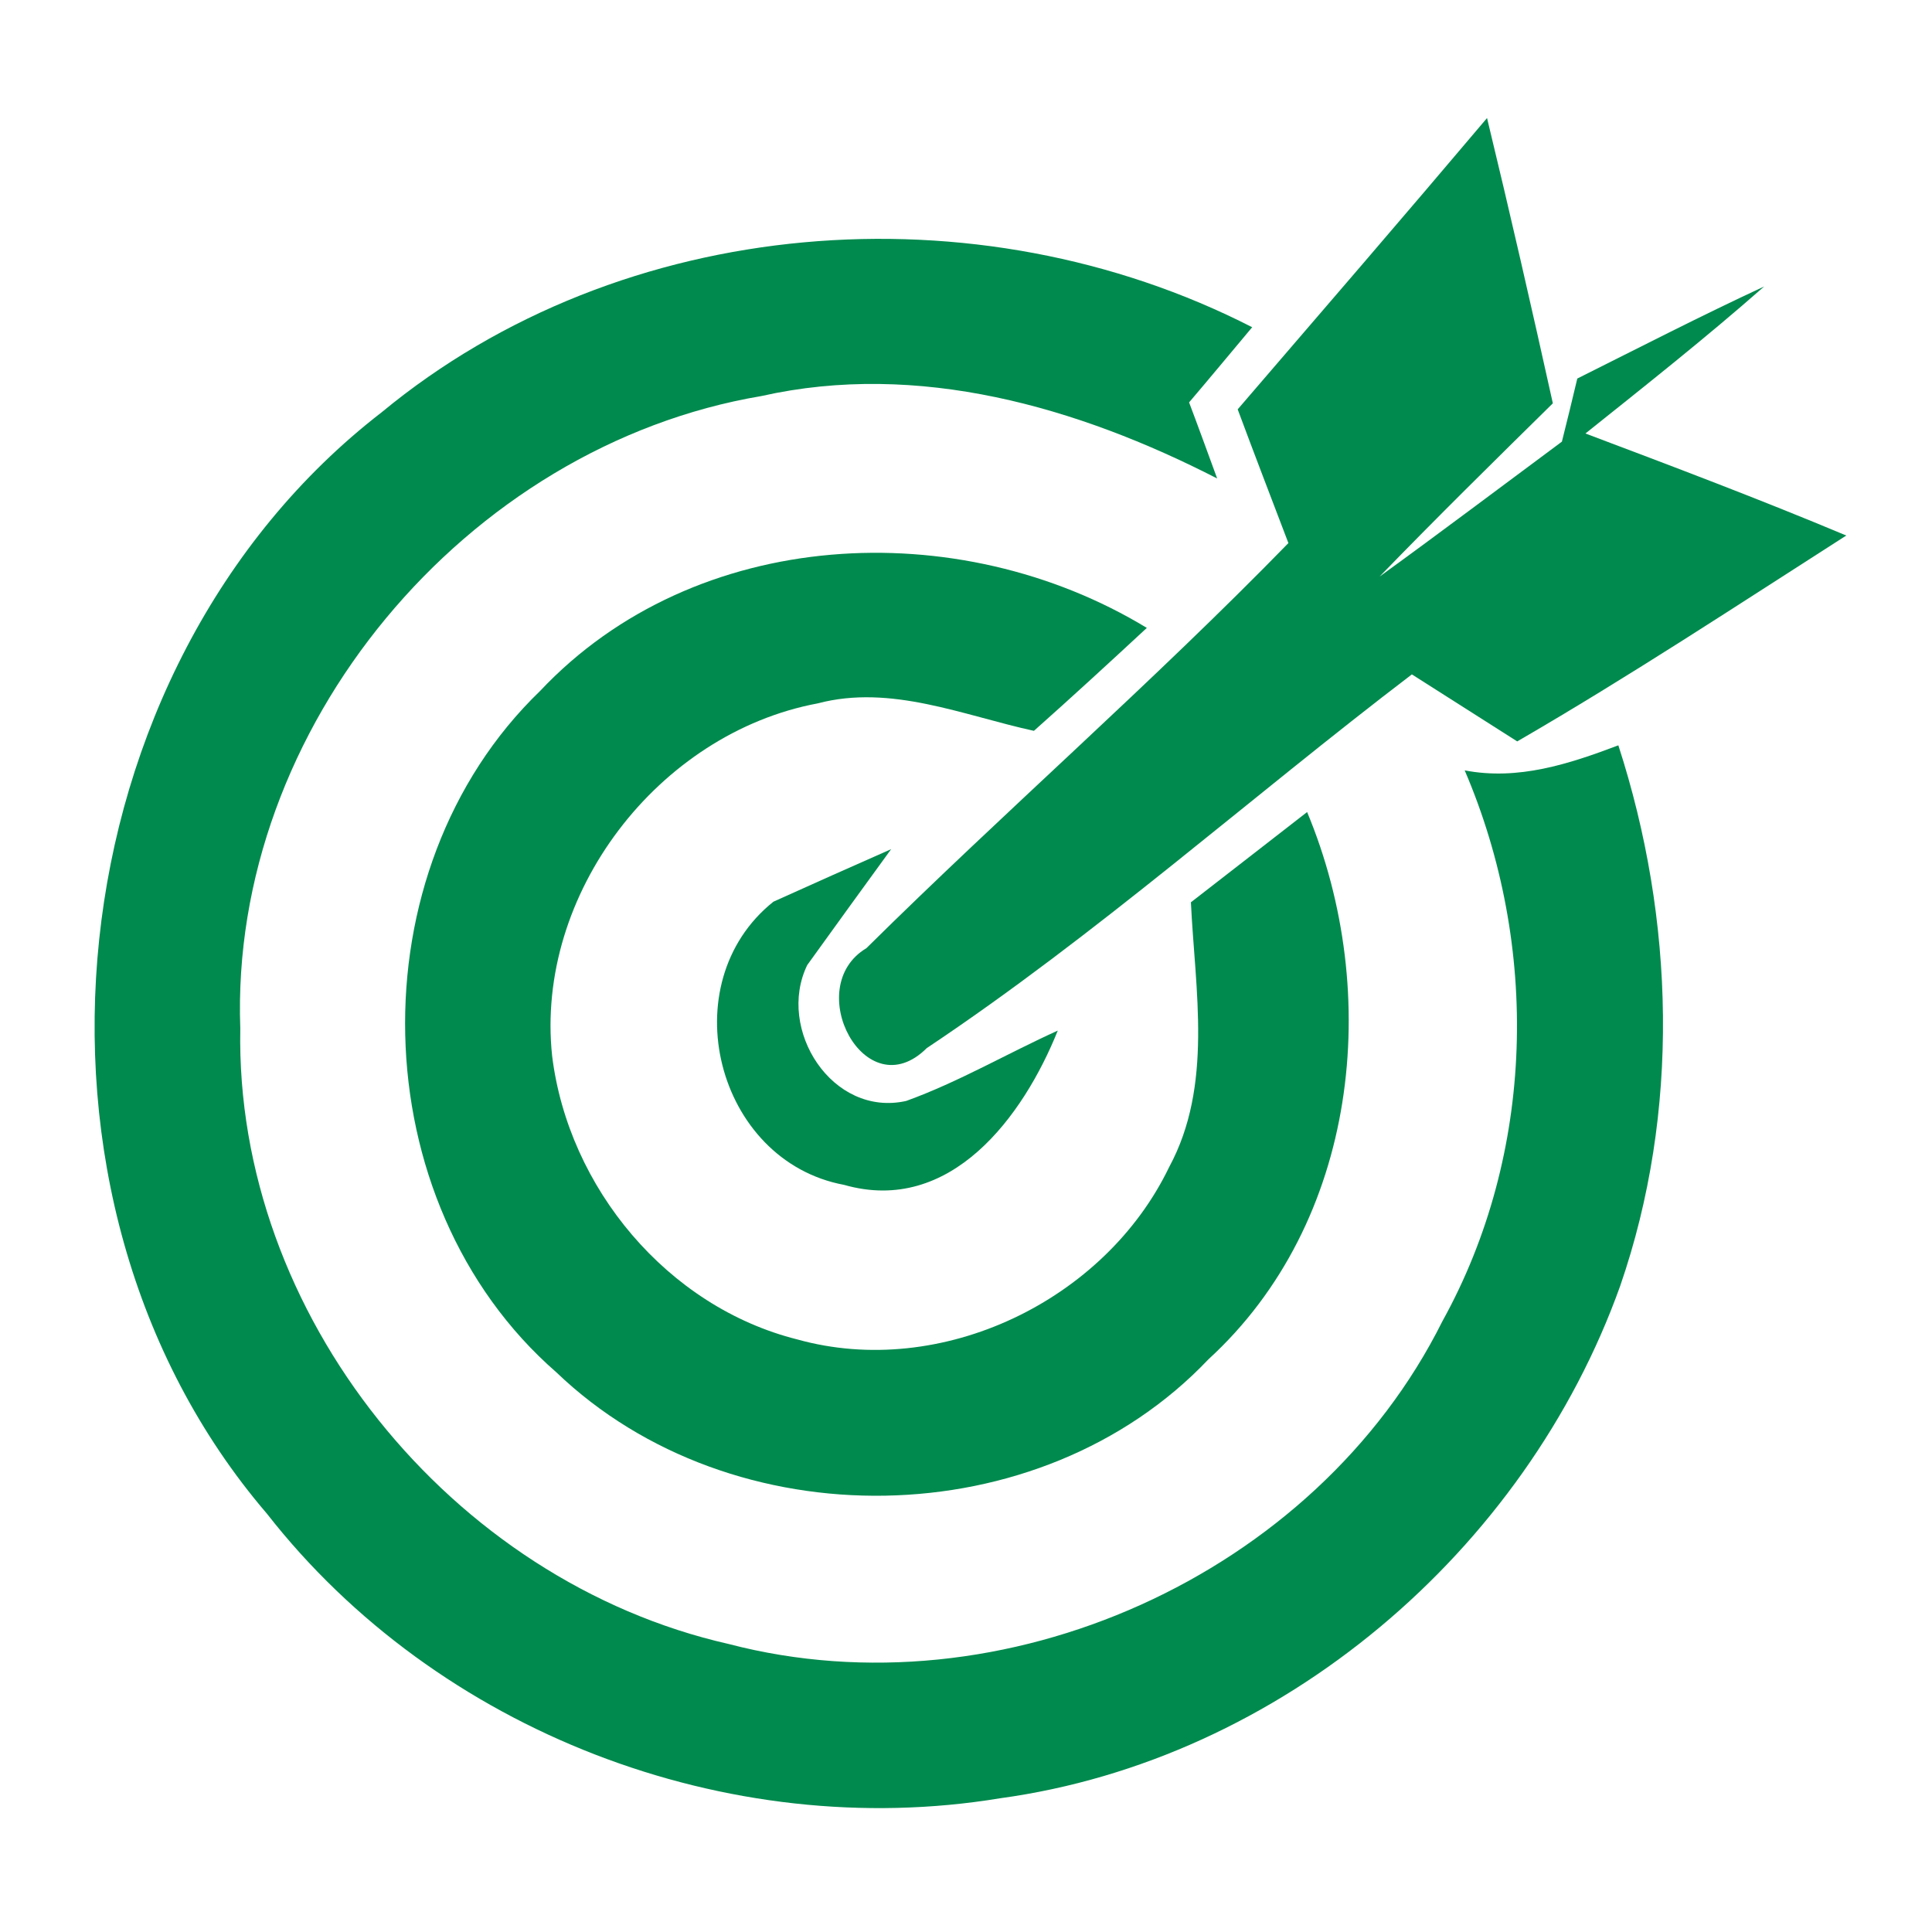
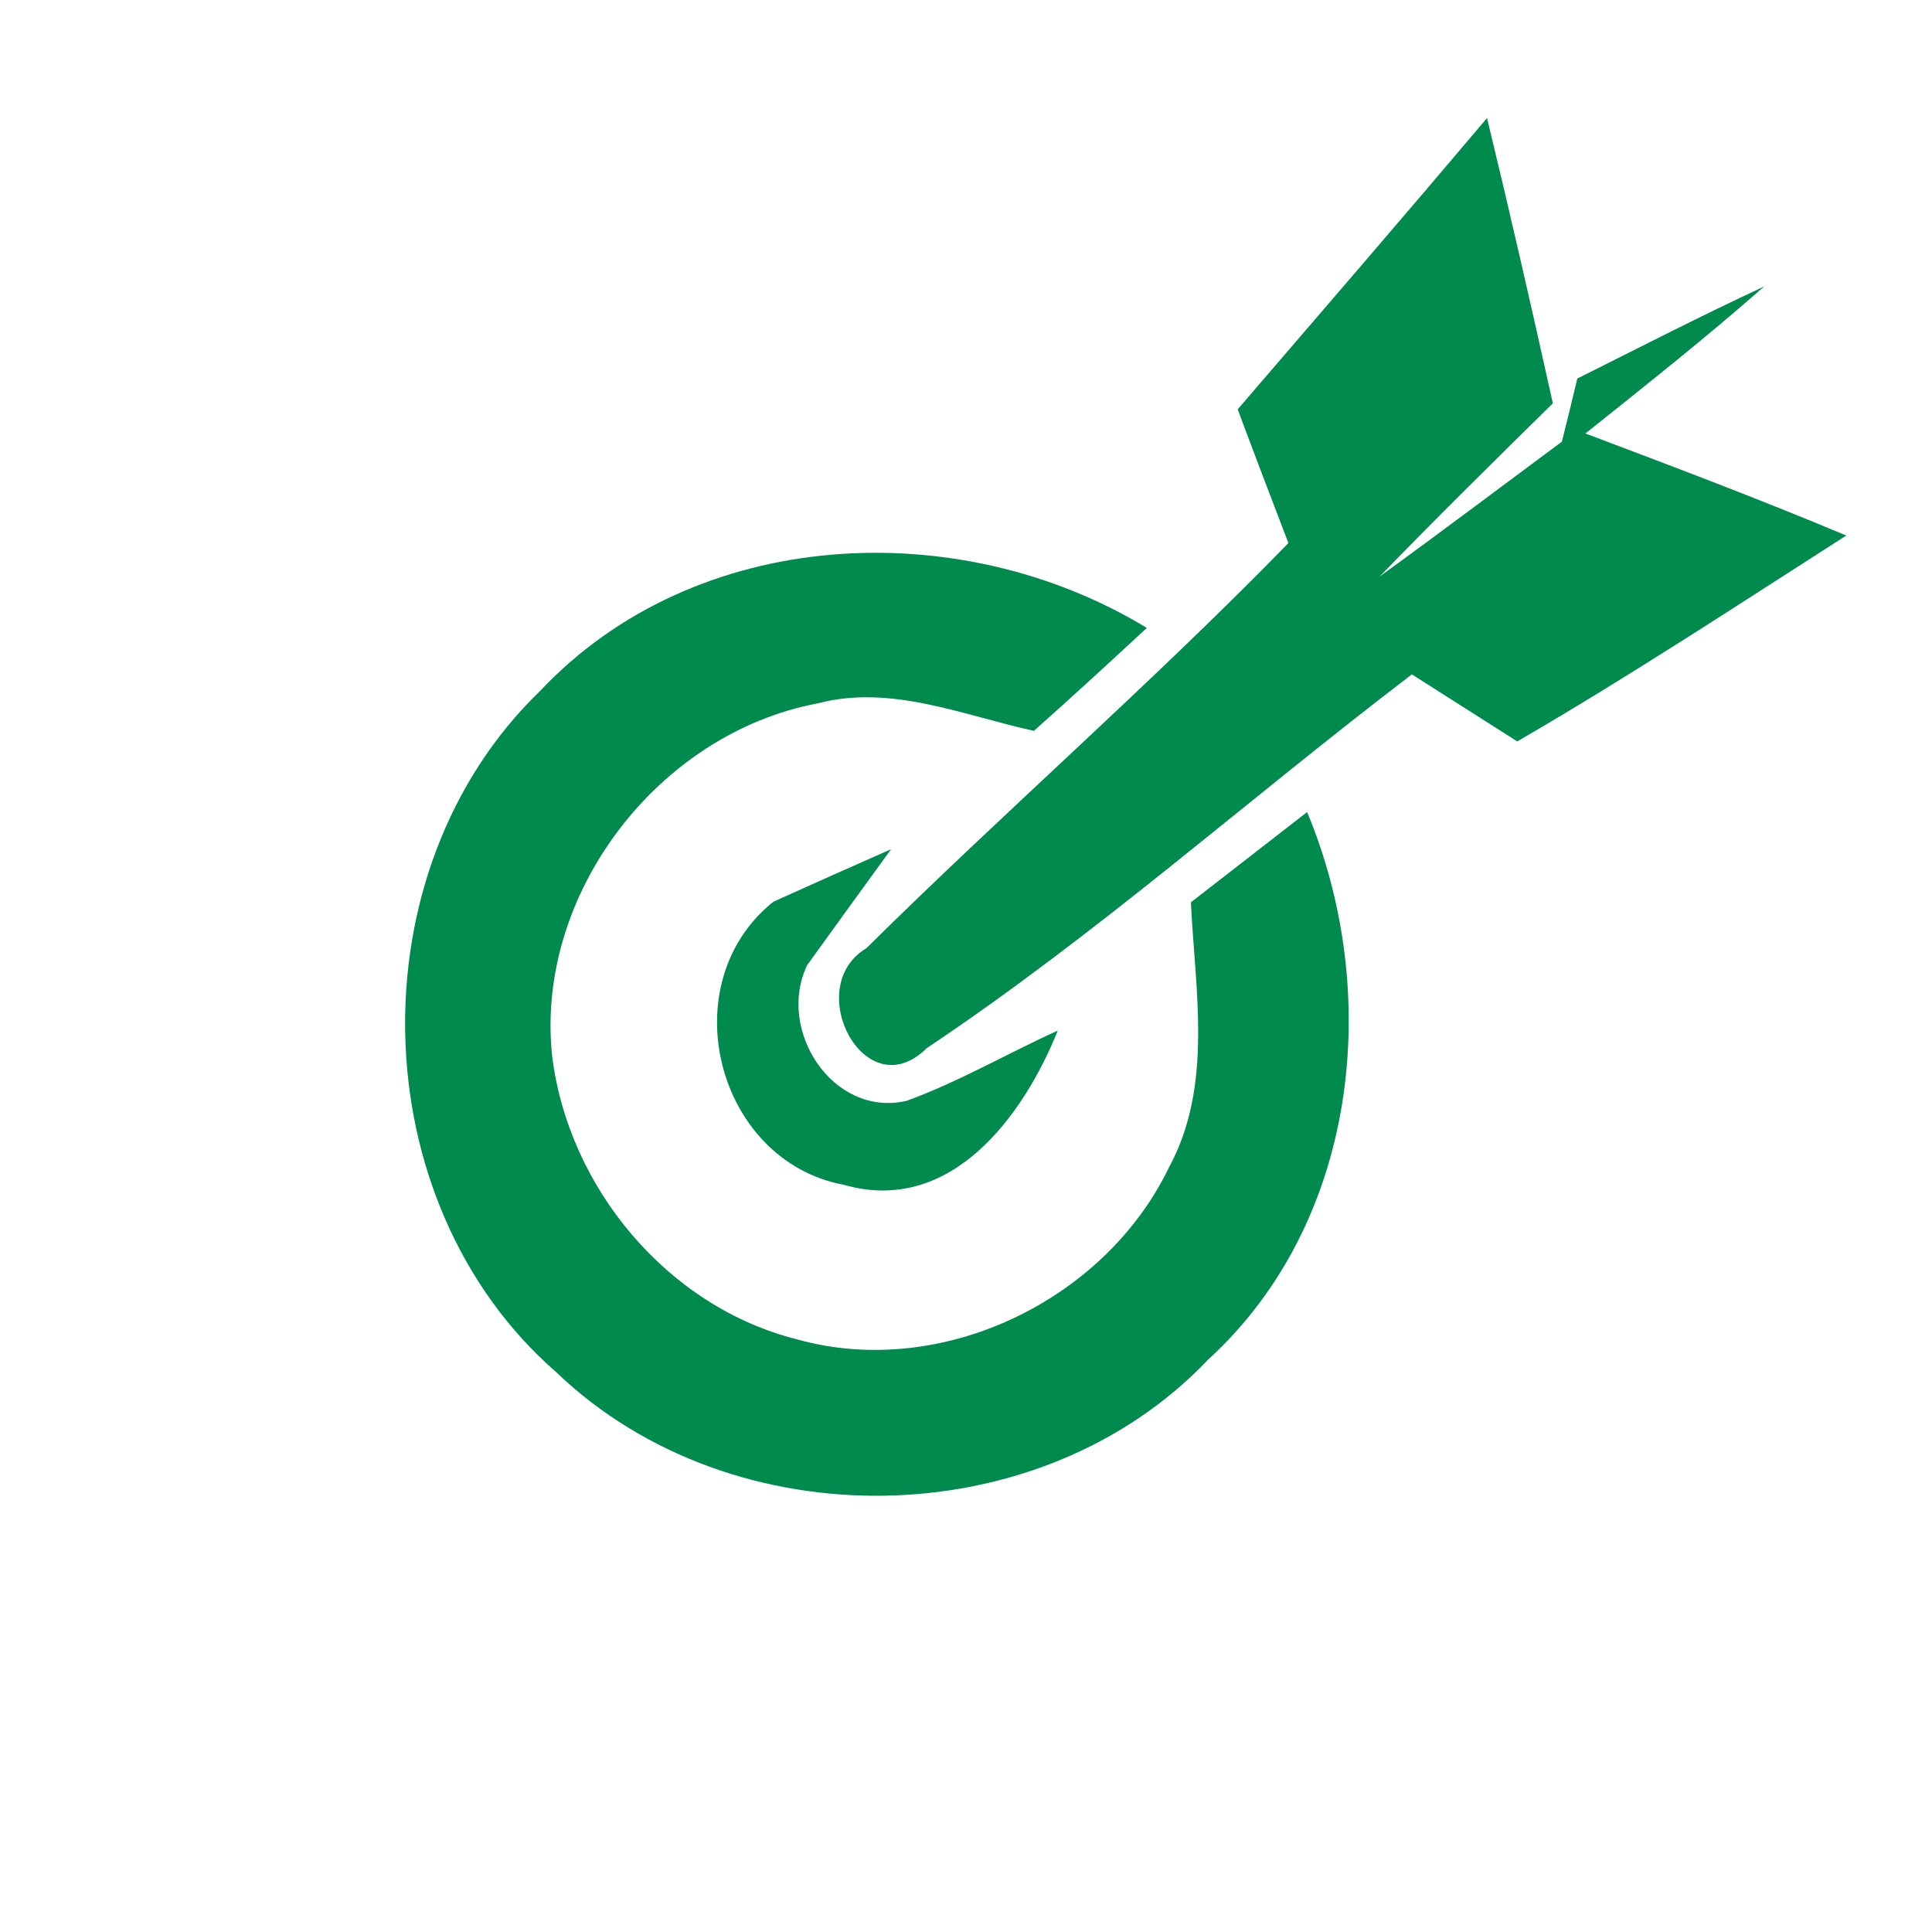
<svg xmlns="http://www.w3.org/2000/svg" width="64pt" height="64pt" viewBox="0 0 64 64" version="1.1">
  <g id="#008a4eff">
    <path fill="#008a4e" opacity="1.00" d=" M 41.00 13.56 C 43.76 10.35 46.53 7.14 49.26 3.91 C 50.02 7.05 50.74 10.20 51.44 13.36 C 49.51 15.26 47.58 17.16 45.70 19.10 C 47.73 17.63 49.73 16.12 51.74 14.63 C 51.87 14.11 52.13 13.06 52.25 12.54 C 54.31 11.51 56.35 10.46 58.44 9.49 C 56.52 11.18 54.52 12.76 52.52 14.36 C 55.41 15.45 58.30 16.54 61.16 17.74 C 57.55 20.05 53.97 22.41 50.26 24.56 C 49.10 23.82 47.93 23.08 46.77 22.34 C 41.39 26.44 36.32 30.97 30.70 34.72 C 28.66 36.75 26.54 32.70 28.70 31.41 C 33.29 26.87 38.17 22.62 42.68 17.99 C 42.12 16.52 41.55 15.04 41.00 13.56 Z" />
-     <path fill="#008a4e" opacity="1.00" d=" M 12.64 13.66 C 20.61 7.07 32.36 6.17 41.48 10.84 C 40.96 11.46 39.92 12.71 39.39 13.33 C 39.63 13.96 40.09 15.22 40.32 15.85 C 35.70 13.48 30.42 11.95 25.22 13.12 C 15.44 14.77 7.60 24.11 7.96 34.07 C 7.78 43.54 14.95 52.38 24.14 54.46 C 33.22 56.83 43.58 52.19 47.78 43.77 C 50.86 38.21 51.01 31.33 48.52 25.52 C 50.29 25.86 51.97 25.31 53.61 24.69 C 55.48 30.46 55.66 36.84 53.67 42.60 C 50.53 51.38 42.43 58.30 33.13 59.57 C 24.10 61.06 14.48 57.36 8.84 50.14 C -0.14 39.66 1.74 22.08 12.64 13.66 Z" />
    <path fill="#008a4e" opacity="1.00" d=" M 17.89 22.89 C 23.03 17.43 31.75 17.01 37.99 20.80 C 36.75 21.95 35.51 23.09 34.25 24.21 C 31.91 23.70 29.51 22.66 27.09 23.30 C 21.80 24.29 17.72 29.62 18.29 34.98 C 18.83 39.35 22.11 43.29 26.41 44.37 C 31.18 45.70 36.60 43.09 38.73 38.66 C 40.19 35.96 39.59 32.81 39.45 29.89 C 40.73 28.90 42.01 27.90 43.30 26.90 C 45.81 32.92 44.99 40.49 40.03 45.03 C 34.45 50.91 24.26 51.05 18.43 45.46 C 11.96 39.82 11.73 28.83 17.89 22.89 Z" />
    <path fill="#008a4e" opacity="1.00" d=" M 25.62 29.87 C 26.59 29.43 28.54 28.56 29.52 28.13 C 28.82 29.09 27.43 31.01 26.74 31.97 C 25.71 34.10 27.57 37.02 30.02 36.47 C 31.76 35.84 33.36 34.90 35.04 34.14 C 33.90 36.98 31.49 40.26 27.96 39.25 C 23.72 38.46 22.23 32.58 25.62 29.87 Z" />
  </g>
</svg>